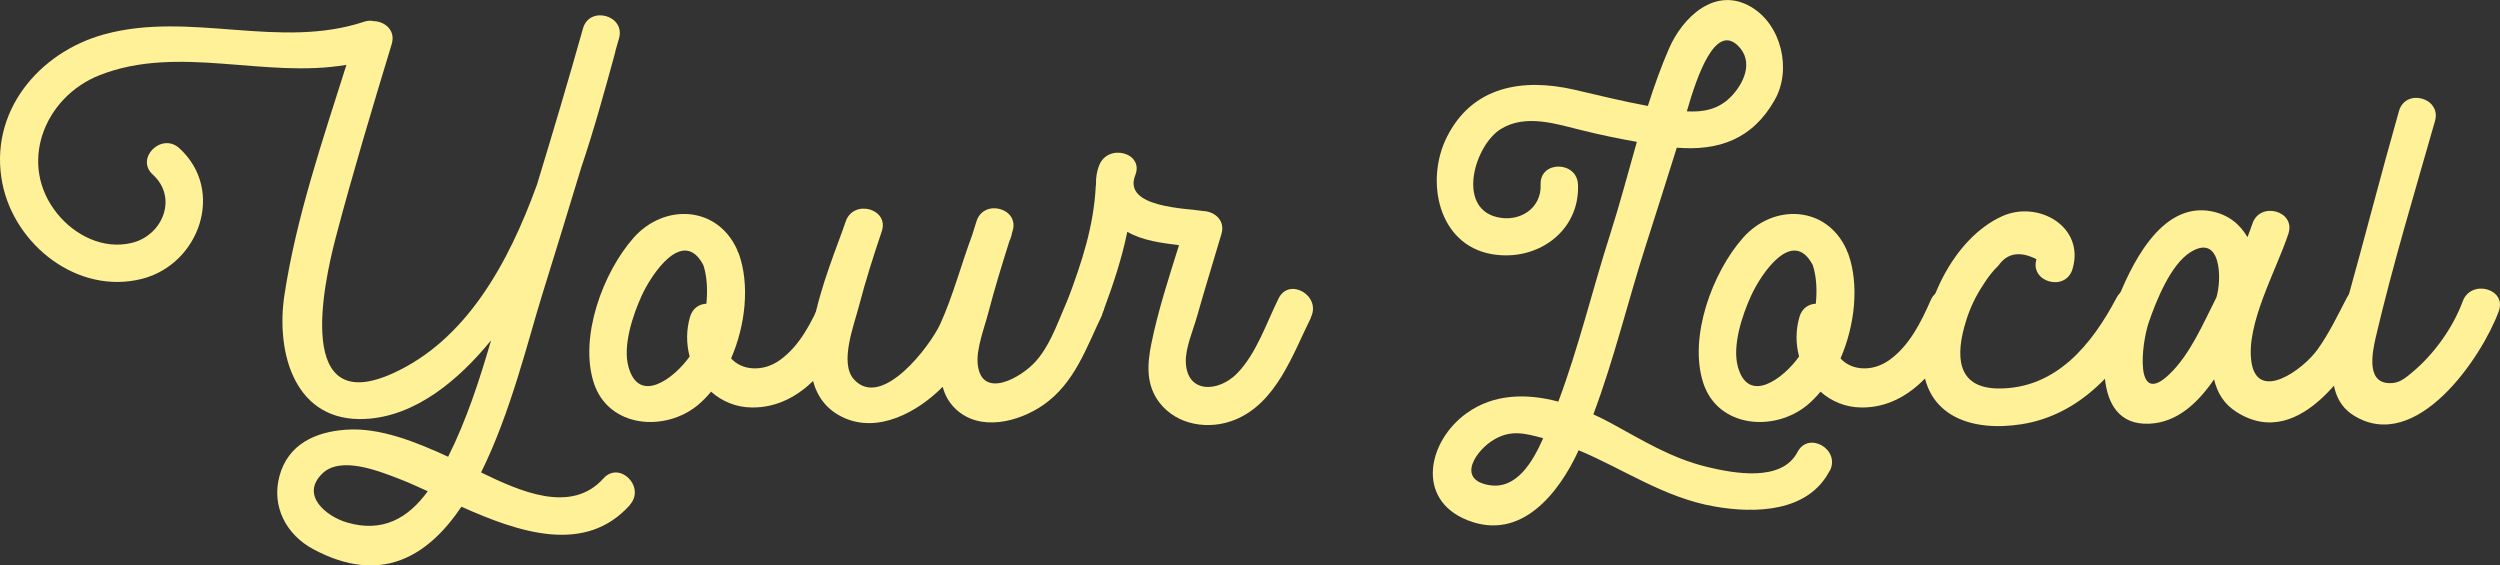
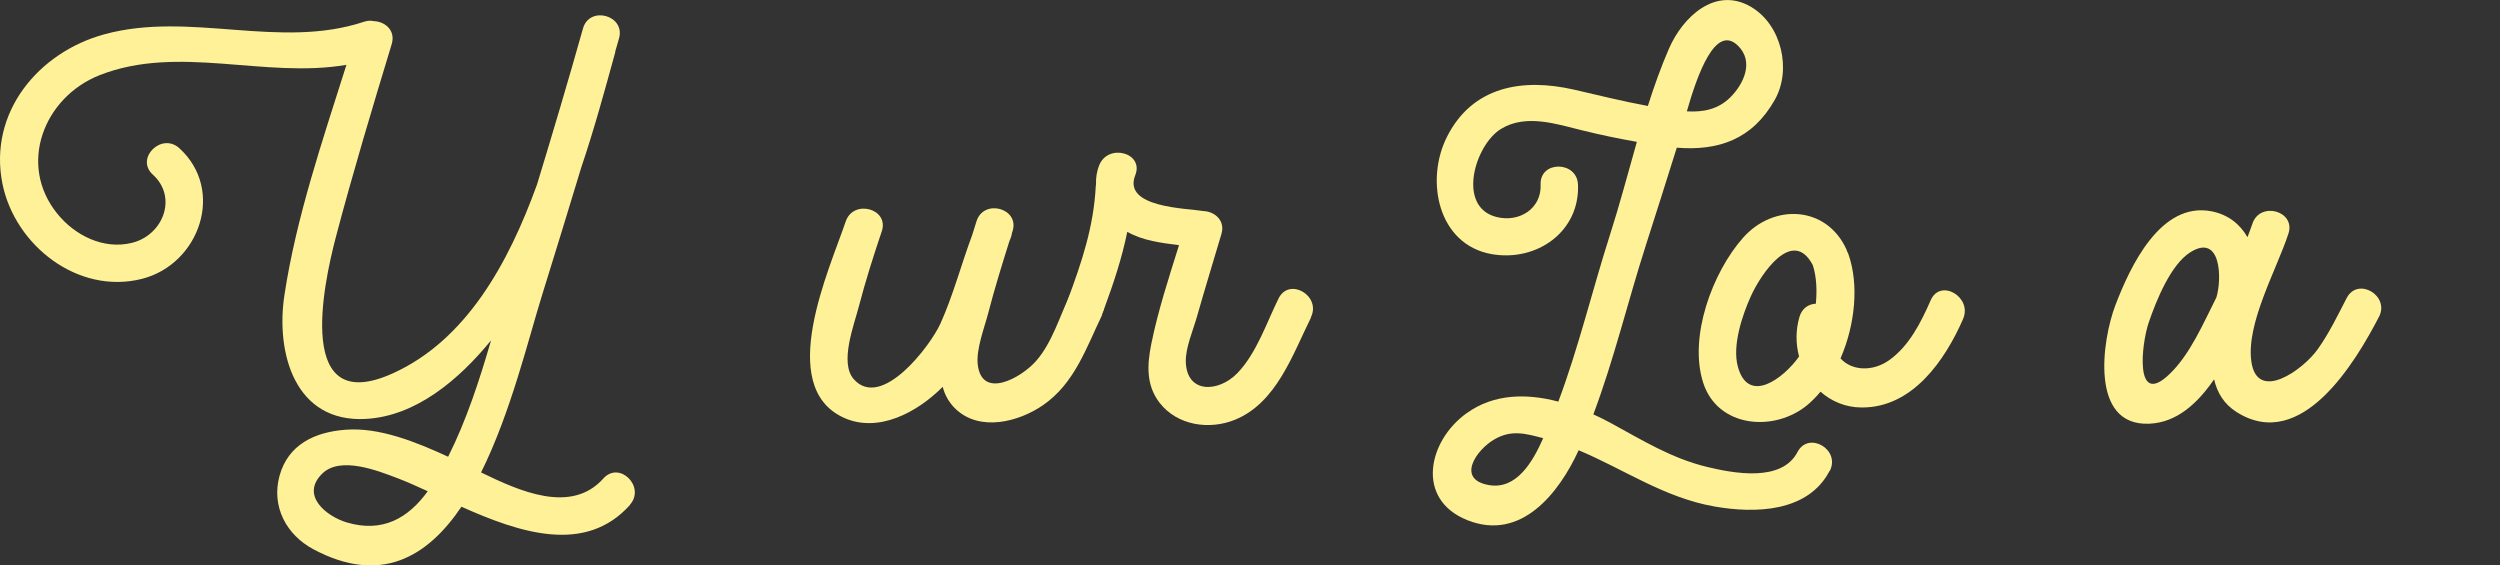
<svg xmlns="http://www.w3.org/2000/svg" id="Layer_2" data-name="Layer 2" viewBox="0 0 866.89 196.06">
  <rect x="0" y="0" width="866.89" height="196.06" fill="#333333" stroke="none" />
  <defs>
    <style>
      .cls-1 {
        fill: #fff198;
        stroke-width: 0px;
      }
    </style>
  </defs>
  <g id="Layer_1-2" data-name="Layer 1">
    <g id="Layer_1-2" data-name="Layer 1-2">
      <path class="cls-1" d="M218.45,175.09c-15.51,17.32-38.34,9.61-58.44.62-11.8,17.47-28.04,27.16-51.3,14.77-9.41-5.01-14.66-14.81-11.8-25.42,2.97-10.96,12.31-15.28,22.99-16.05,11.65-.89,24.38,4.24,35.49,9.37,6.29-12.5,10.84-26.42,14.89-40.35-11.23,13.73-26.08,26.27-43.4,27.23-24.69,1.39-31.32-22.91-28.24-43.01,4.09-26.92,13.23-53.62,21.49-79.77-28.35,4.86-58.29-7.17-85.6,3.59-19.33,7.64-28.47,30.98-14.66,48.03,6.09,7.52,15.97,12.54,25.88,10.11,10.84-2.66,15.93-15.82,7.25-23.65-6.21-5.63,3.01-14.77,9.18-9.18,16.01,14.54,7.02,40.23-12.96,45.32C27.01,102.3,5.17,85.06.85,63.73-4.12,39.04,13.31,18.13,36.23,11.88c29.78-8.1,60.68,5.44,90.07-4.36,1.23-.39,2.31-.42,3.32-.19,3.86.12,7.64,3.2,6.21,7.95-6.75,22.26-13.46,44.51-19.4,67.04-4.4,16.78-14.12,62.57,19.87,47.1,25.27-11.5,39.92-37.84,49.92-65.46,5.48-17.98,10.84-35.99,15.93-54.08,2.24-8.02,14.77-4.59,12.5,3.43-.42,1.47-.85,2.93-1.27,4.4,0,.19-.04.35-.08.54-3.63,13.23-7.29,26.65-11.73,39.77-4.44,14.77-9.03,29.51-13.58,44.24-4.78,15.35-10.92,40.97-21.18,61.56,13.27,6.44,31.21,14.62,42.43,2.08,5.59-6.21,14.74,2.97,9.14,9.18h.08ZM148.32,170.34c-3.7-1.7-7.21-3.28-10.45-4.51-6.71-2.55-19.79-7.79-26.11-1.62-7.75,7.56,1.47,14.89,8.56,16.97,12.38,3.63,21.22-1.5,28.01-10.84Z" />
-       <path class="cls-1" d="M295.99,110.67c-6.33,14.39-17.59,30.78-35.22,30.63-5.59-.04-10.45-2.16-14.2-5.48-1.39,1.7-2.89,3.2-4.47,4.55-11.46,9.57-31.09,8.02-36.18-7.56-5.17-15.89,3.16-38.34,13.77-50.34,10.61-12,28.93-11.19,35.87,4.01.08.19.12.39.19.58.15.31.31.62.46.96,3.78,10.65,2.35,24.65-2.7,36.26,3.7,4.17,10.96,4.82,16.86.62,6.98-4.94,11.07-13.19,14.43-20.83,3.36-7.64,14.54-1,11.19,6.56v.04ZM239.13,123.59c-1.16-4.4-1.2-9.14.15-13.73.89-3.01,3.2-4.44,5.67-4.55.46-4.71.23-9.41-1.04-13.35-6.98-13.35-17.98,2.97-21.49,10.76-2.97,6.56-6.52,17.13-4.51,24.42,3.63,13.31,15.85,4.09,21.25-3.55h-.04Z" />
      <path class="cls-1" d="M382.2,109.13c-5.55,11.5-9.57,23.8-20.52,31.36-8.45,5.82-21.87,9.3-30.28,1.35-2.39-2.28-3.78-4.9-4.51-7.71-8.76,8.83-22.41,16.24-34.45,10.65-23.49-10.96-4.86-51.23.81-67.97,2.66-7.87,15.2-4.47,12.5,3.43-2.89,8.56-5.63,17.17-7.91,25.92-1.7,6.6-6.83,19.67-1.77,25.34,9.64,10.84,26.65-11.77,30.01-19.25,4.47-9.91,7.21-20.52,11.03-30.74.5-1.58,1-3.2,1.5-4.78,2.51-7.95,15.04-4.51,12.5,3.43-.08.19-.12.39-.19.58-.08.62-.23,1.23-.5,1.89-.15.35-.27.69-.42,1.04-2.58,8.22-5.13,16.43-7.29,24.76-1.31,5.09-4.32,12.73-3.66,18.05,1.43,12.07,14.97,4.67,20.25-1.35,5.48-6.21,8.14-15.39,11.65-22.72,3.63-7.52,14.81-.93,11.19,6.56l.08.15Z" />
      <path class="cls-1" d="M454.57,110.17c-6.36,12.81-11.96,29.51-26.31,35.37-8.87,3.63-20.02,2.04-26.15-5.86-4.78-6.17-4.32-13.27-2.89-20.44,2.35-11.53,6.06-22.91,9.61-34.22-6.25-.81-12.46-1.54-17.94-4.63-1.85,9.1-4.74,17.82-8.1,26.89-2.89,7.75-15.43,4.4-12.5-3.43,4.86-13.08,8.95-25.23,9.68-39.35,0-.19.08-.35.08-.54-.08-2.2.23-4.47,1.12-6.67,3.05-7.68,15.58-4.32,12.5,3.43-4.51,11.34,17.74,11.46,23.92,12.5h.12c3.7.31,7.21,3.39,5.82,7.95-2.85,9.61-5.79,19.17-8.52,28.78-1.31,4.63-3.97,10.69-3.82,15.55.31,11.03,11.34,10.69,17.94,3.82,6.6-6.87,10.07-17.44,14.23-25.84,3.7-7.48,14.89-.89,11.19,6.56l.04.15Z" />
      <path class="cls-1" d="M634.44,163.25c-7.48,14.43-25.84,14.85-39.92,12.38-17.44-3.05-31.48-12.96-47.14-19.52v.08c-6.83,14.85-19.94,31.59-38.54,24.19-18.09-7.21-13.69-27.5-.27-37.11,9.45-6.79,20.87-6.9,31.79-4.01,7.02-18.71,11.77-38.61,17.82-57.55,3.39-10.53,6.29-21.56,9.41-32.52-6.33-1.12-12.65-2.43-18.86-3.97-8.99-2.2-19.63-5.82-28.28-.5-9.07,5.59-15.43,27.12-1.43,30.55,7.91,1.93,15.55-3.01,15.2-11.26-.35-8.37,12.61-8.29,12.96,0,.66,16.32-14.31,26.85-29.93,24.11-18.63-3.28-23.11-25.5-15.55-40.58,8.83-17.67,26.27-20.52,44.05-16.47,8.56,1.97,17.05,4.09,25.65,5.67,2.16-6.79,4.55-13.5,7.33-19.9,4.74-10.88,16.01-21.72,28.43-14.47,10.65,6.25,14.16,21.87,8.25,32.25-7.79,13.81-19.63,17.74-33.98,16.59-3.55,11.34-7.14,22.64-10.76,33.95-6.17,19.21-10.99,39.46-18.17,58.52,2.2,1,4.36,2.08,6.4,3.2,10.84,5.9,20.64,12,32.94,15.01,9.26,2.24,25.96,5.4,31.44-5.13,3.86-7.41,15.04-.85,11.19,6.56l-.04-.04ZM535.11,151.94c-6.06-1.58-10.96-3.05-16.93.42-6.29,3.63-13.35,13.89-1.85,15.85,9.53,1.62,15.12-7.98,18.79-16.28ZM584.91,38.61c5.52.31,10.72-.58,15.01-4.78,4.67-4.59,8.49-12.5,2.62-18.09-7.71-7.37-13.93,9.95-17.63,22.91v-.04Z" />
      <path class="cls-1" d="M680.69,110.67c-6.33,14.39-17.59,30.78-35.22,30.63-5.59-.04-10.45-2.16-14.2-5.48-1.39,1.7-2.89,3.2-4.47,4.55-11.46,9.57-31.09,8.02-36.18-7.56-5.17-15.89,3.16-38.34,13.77-50.34s28.93-11.19,35.87,4.01c.08.19.12.39.19.58.15.31.31.62.46.96,3.78,10.65,2.35,24.65-2.7,36.26,3.7,4.17,10.92,4.82,16.86.62,6.98-4.94,11.07-13.19,14.43-20.83,3.36-7.64,14.54-1,11.19,6.56v.04ZM623.83,123.59c-1.16-4.4-1.2-9.14.15-13.73.89-3.01,3.2-4.44,5.67-4.55.46-4.71.23-9.41-1.04-13.35-6.98-13.35-17.98,2.97-21.49,10.76-2.97,6.56-6.52,17.13-4.51,24.42,3.63,13.31,15.85,4.09,21.25-3.55h-.04Z" />
-       <path class="cls-1" d="M745.03,109.86c-9.3,17.63-23.3,34.02-44.13,37.26-17.09,2.66-33.56-2.66-34.25-22.06-.66-18.21,10.3-42.28,27.66-50.11,12.38-5.59,28.74,3.59,24.34,18.36-2.39,7.98-14.89,4.55-12.5-3.43-5.71-2.89-10.11-2.16-13.15,2.16-2.01,1.97-3.74,4.17-5.21,6.56-2.66,3.97-4.71,8.22-6.09,12.81-3.51,11.3-3.7,23.18,11.26,23.3,20.02.12,32.44-15.31,40.93-31.4,3.9-7.41,15.08-.85,11.19,6.56h-.04Z" />
      <path class="cls-1" d="M824.92,109.86c-8.1,15.62-26.85,47.22-49.3,33.06-4.4-2.74-6.79-6.71-7.87-11.38-5.71,8.29-12.92,15.04-22.6,15.39-20.64.77-16.2-29.09-11.65-41.04,5.13-13.42,15.66-36.14,33.44-32.6,5.79,1.16,9.84,4.51,12.38,8.95.66-1.7,1.23-3.24,1.7-4.63,2.58-7.91,15.12-4.51,12.5,3.43-4.13,12.58-14.7,31.09-12.85,44.32,2.01,14.31,17.86,2.97,23.03-4.28,3.93-5.52,6.94-11.77,10.03-17.74,3.86-7.41,15.04-.85,11.19,6.56v-.04ZM768.56,103.11c1.97-6.56,1.58-22.22-8.95-15.7-6.94,4.28-11.96,16.97-14.5,24.34-2.58,7.48-5.05,29.63,7.06,18.09,7.29-6.9,11.88-17.86,16.39-26.73Z" />
-       <path class="cls-1" d="M866.46,107.93c-5.86,15.97-28.62,49.72-50.34,36.11-13-8.14-5.21-29.01-2.08-40.27,6.06-21.72,11.65-43.59,17.82-65.27,2.28-8.02,14.77-4.59,12.5,3.43-7.06,24.8-14.62,49.76-20.52,74.87-1.54,6.56-3.24,16.86,5.9,16.01,2.74-.23,4.9-2.2,6.9-3.86,7.41-6.21,13.96-15.35,17.32-24.46,2.85-7.79,15.39-4.4,12.5,3.43Z" />
    </g>
  </g>
</svg>